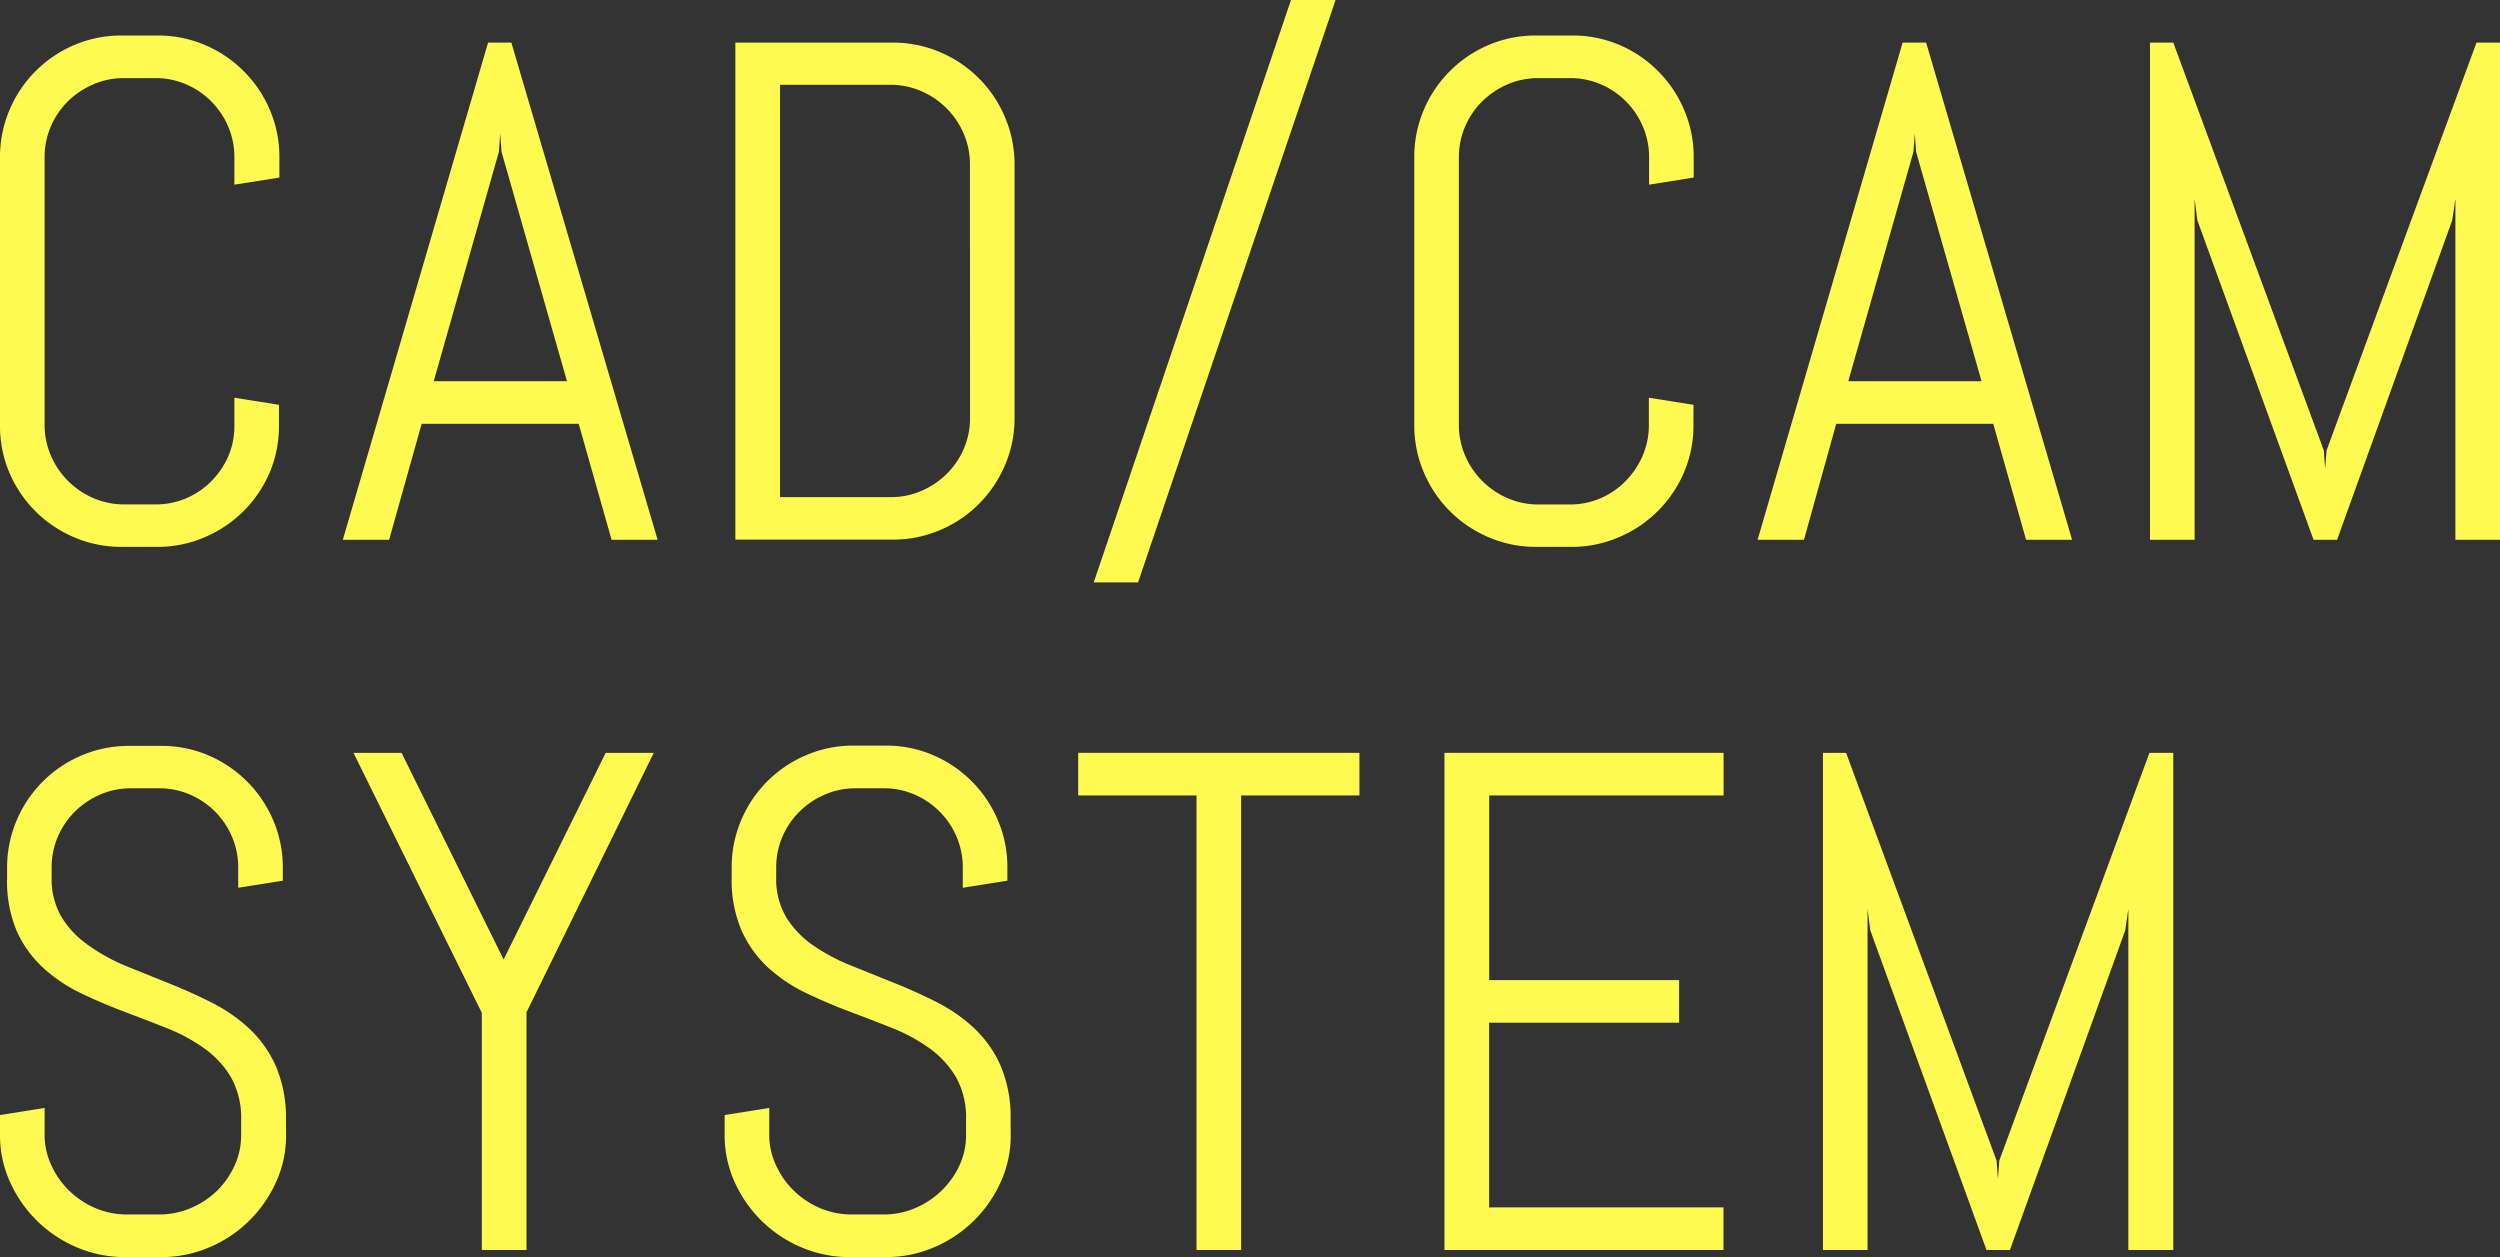
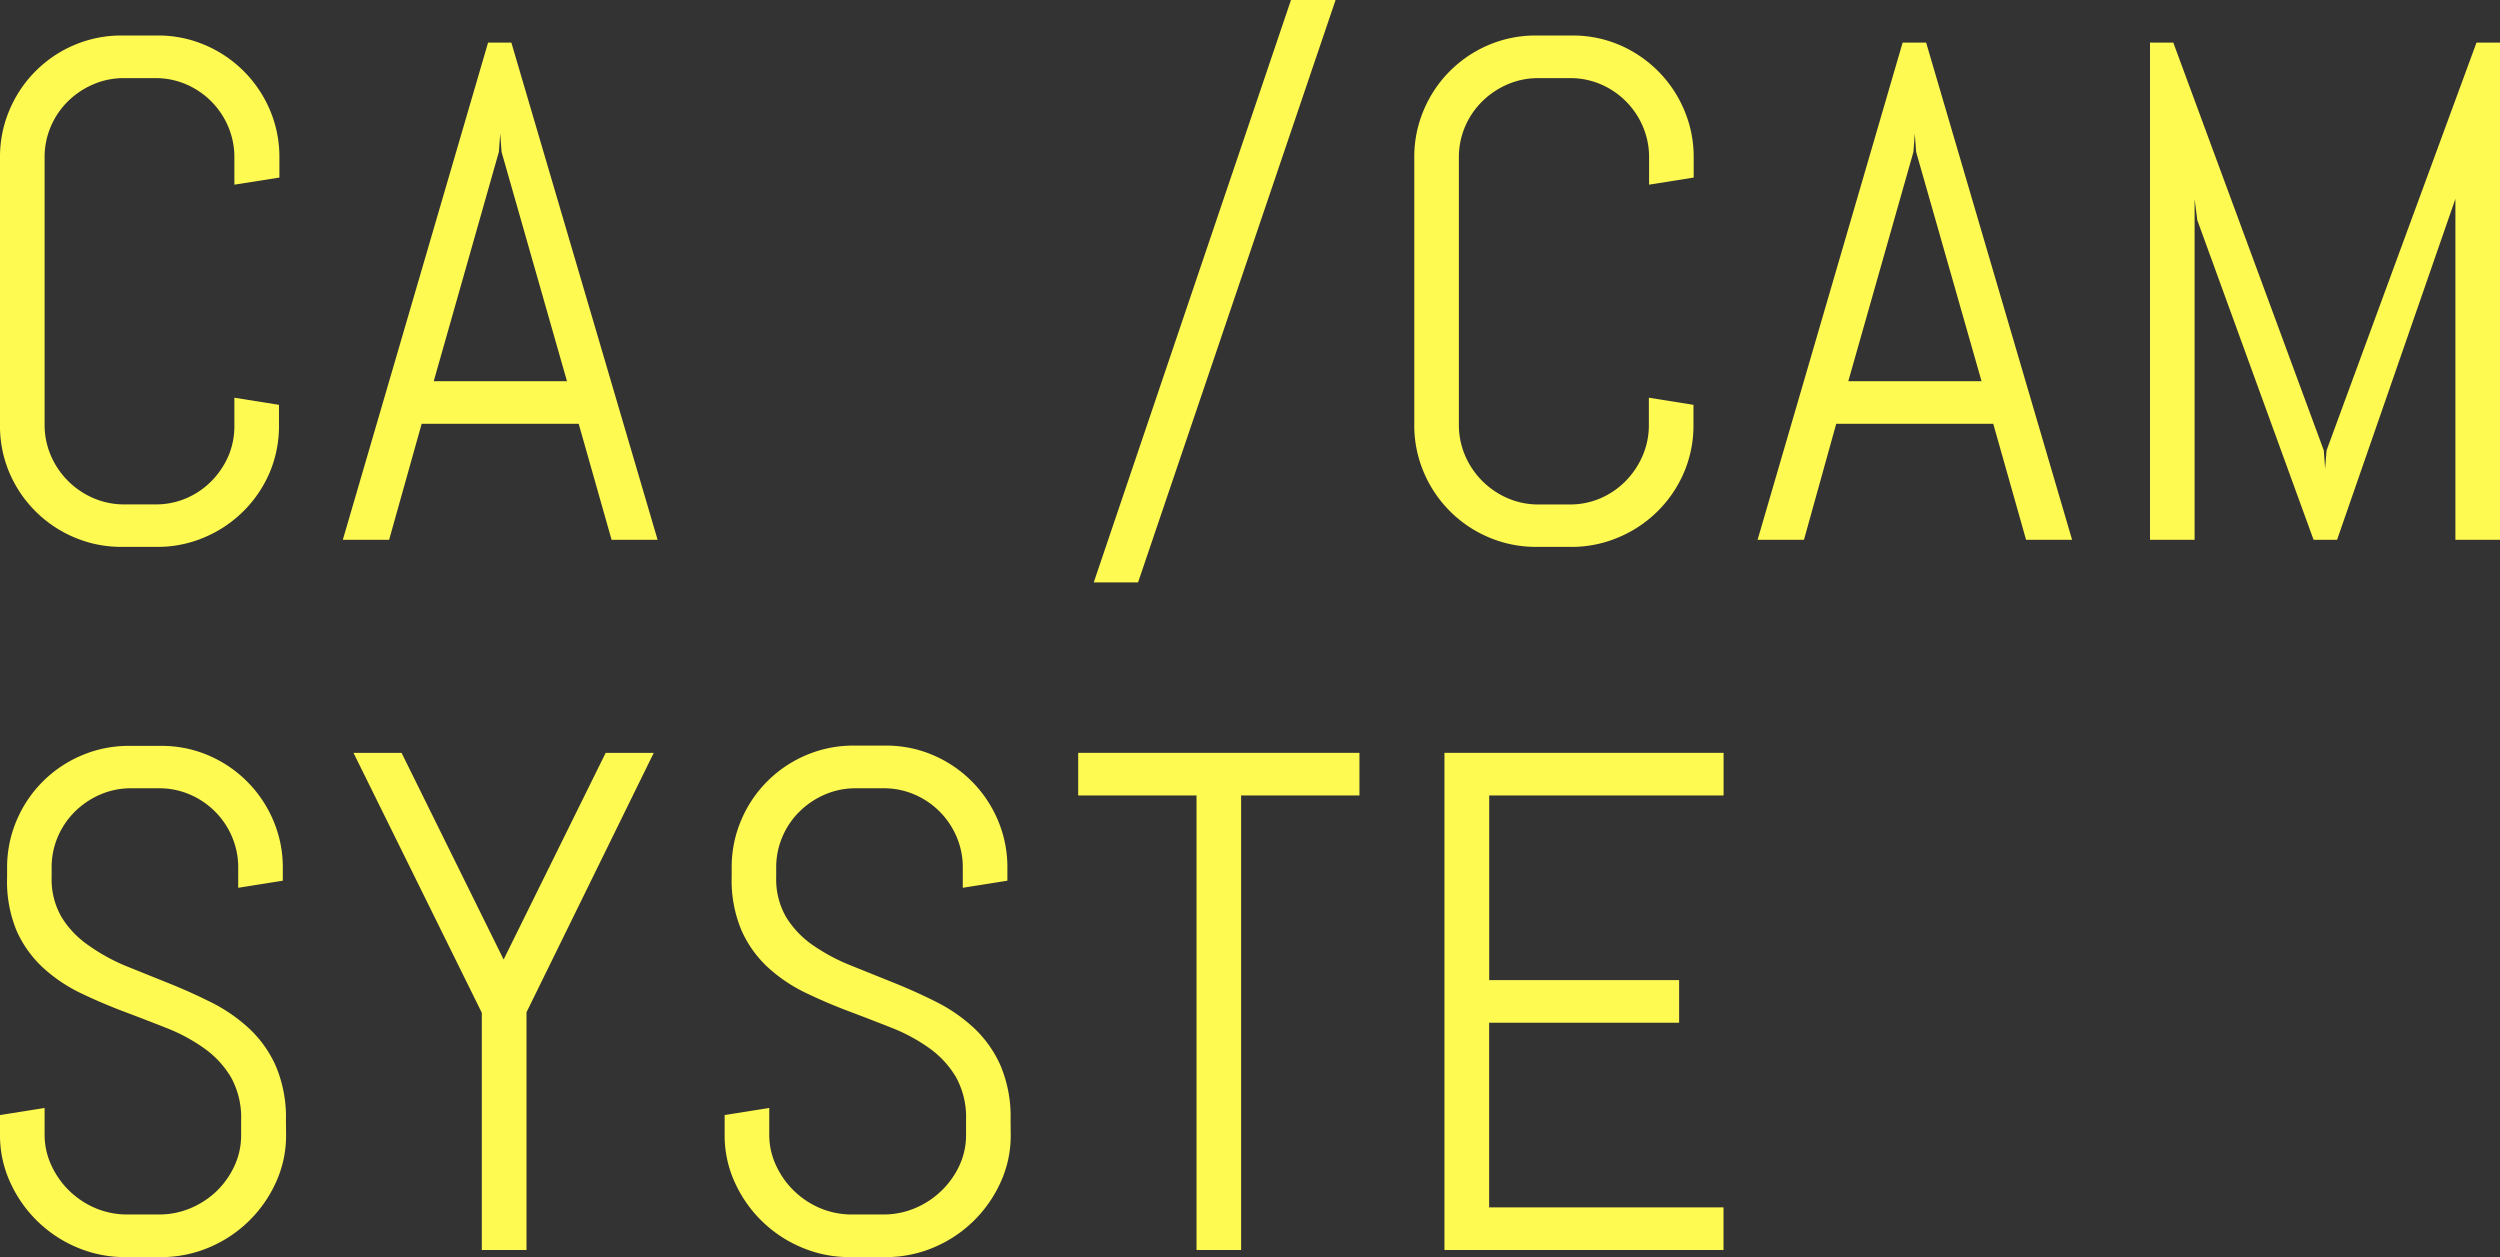
<svg xmlns="http://www.w3.org/2000/svg" viewBox="0 0 352 177">
  <rect x="0" y="0" width="352" height="177" fill="#333333" stroke="none" />
  <defs>
    <style>.cls-1{fill:none;}.cls-2{fill:#fffa51;}</style>
  </defs>
  <title>title4</title>
  <g id="レイヤー_2" data-name="レイヤー 2">
    <g id="contents">
      <rect class="cls-1" width="352" height="177" />
      <path class="cls-2" d="M40.28,159.81a15.82,15.82,0,0,1-1.44,6.69,17.93,17.93,0,0,1-9.45,9.16A17.22,17.22,0,0,1,22.65,177h-5a17.21,17.21,0,0,1-6.75-1.34,17.93,17.93,0,0,1-9.45-9.16A15.81,15.81,0,0,1,0,159.81V157l6.28-1v3.81a10.17,10.17,0,0,0,1,4.37,11.85,11.85,0,0,0,2.56,3.56,12,12,0,0,0,3.73,2.42A11.52,11.52,0,0,0,18,171h4.38a11.34,11.34,0,0,0,4.43-.88,12,12,0,0,0,3.7-2.42A11.85,11.85,0,0,0,33,164.18a10.17,10.17,0,0,0,.95-4.37v-2.1a11.66,11.66,0,0,0-1.41-6,13.37,13.37,0,0,0-3.75-4.08,24.45,24.45,0,0,0-5.28-2.86q-2.95-1.17-6.06-2.34t-6.06-2.59a21.92,21.92,0,0,1-5.28-3.54,15.87,15.87,0,0,1-3.75-5.2A18.08,18.08,0,0,1,1,123.53v-1.32a16.79,16.79,0,0,1,1.34-6.69,17.17,17.17,0,0,1,9.16-9.16,16.86,16.86,0,0,1,6.7-1.34h4.48a16.69,16.69,0,0,1,6.67,1.34,17.24,17.24,0,0,1,9.13,9.16,16.81,16.81,0,0,1,1.34,6.69V124l-6.28,1v-2.83a10.89,10.89,0,0,0-.88-4.37,11.23,11.23,0,0,0-5.92-5.93,10.81,10.81,0,0,0-4.36-.88h-3.9a10.81,10.81,0,0,0-4.36.88,11.61,11.61,0,0,0-3.56,2.39,11.14,11.14,0,0,0-2.41,3.54,10.89,10.89,0,0,0-.88,4.37v1.32a10.62,10.62,0,0,0,1.41,5.66,13.25,13.25,0,0,0,3.75,3.93A26.66,26.66,0,0,0,17.7,136l6.06,2.44q3.12,1.25,6.06,2.73a22.89,22.89,0,0,1,5.28,3.66,16.31,16.31,0,0,1,3.75,5.3,18.44,18.44,0,0,1,1.41,7.62Z" />
      <path class="cls-2" d="M74.13,142.53V176H67.84v-33.4L49.77,106h6.77l14.37,29.1L85.28,106h6.77Z" />
      <path class="cls-2" d="M142.31,159.81a15.82,15.82,0,0,1-1.44,6.69,17.93,17.93,0,0,1-9.45,9.16,17.22,17.22,0,0,1-6.75,1.34h-5a17.21,17.21,0,0,1-6.75-1.34,17.93,17.93,0,0,1-9.45-9.16,15.81,15.81,0,0,1-1.44-6.69V157l6.28-1v3.81a10.17,10.17,0,0,0,1,4.37,11.85,11.85,0,0,0,2.56,3.56,12,12,0,0,0,3.73,2.42A11.52,11.52,0,0,0,120,171h4.38a11.34,11.34,0,0,0,4.43-.88,12,12,0,0,0,3.7-2.42,11.85,11.85,0,0,0,2.56-3.56,10.17,10.17,0,0,0,.95-4.37v-2.1a11.66,11.66,0,0,0-1.41-6,13.37,13.37,0,0,0-3.75-4.08,24.45,24.45,0,0,0-5.28-2.86q-2.95-1.17-6.06-2.34t-6.06-2.59a21.92,21.92,0,0,1-5.28-3.54,15.87,15.87,0,0,1-3.75-5.2,18.08,18.08,0,0,1-1.41-7.57v-1.32a16.79,16.79,0,0,1,1.34-6.69,17.17,17.17,0,0,1,9.16-9.16,16.86,16.86,0,0,1,6.7-1.34h4.48a16.69,16.69,0,0,1,6.67,1.34,17.24,17.24,0,0,1,9.13,9.16,16.81,16.81,0,0,1,1.34,6.69V124l-6.28,1v-2.83a10.89,10.89,0,0,0-.88-4.37,11.23,11.23,0,0,0-5.92-5.93,10.81,10.81,0,0,0-4.36-.88h-3.9a10.81,10.81,0,0,0-4.36.88,11.61,11.61,0,0,0-3.56,2.39,11.14,11.14,0,0,0-2.41,3.54,10.89,10.89,0,0,0-.88,4.37v1.32a10.62,10.62,0,0,0,1.41,5.66,13.25,13.25,0,0,0,3.75,3.93,26.66,26.66,0,0,0,5.28,2.83l6.06,2.44q3.12,1.25,6.06,2.73a22.89,22.89,0,0,1,5.28,3.66,16.31,16.31,0,0,1,3.75,5.3,18.44,18.44,0,0,1,1.41,7.62Z" />
      <path class="cls-2" d="M174.75,112v64h-6.28V112H151.81v-6h39.6v6Z" />
      <path class="cls-2" d="M203.38,176V106h39.3v6h-33v26h26.74v6H209.67v26h33v6Z" />
-       <path class="cls-2" d="M299.67,176V128l-.44,3L283,176H279.7l-16.36-45-.39-3v48h-6.28V106h3.26l21.19,57.42.19,2.59.19-2.59L302.64,106H306v70Z" />
      <path class="cls-2" d="M38,66.46a17.24,17.24,0,0,1-9.13,9.16A16.69,16.69,0,0,1,22.16,77h-5a16.86,16.86,0,0,1-6.7-1.34,17.17,17.17,0,0,1-9.16-9.16A16.79,16.79,0,0,1,0,59.77V22.17a16.79,16.79,0,0,1,1.34-6.69A17.17,17.17,0,0,1,10.5,6.32,16.86,16.86,0,0,1,17.19,5h5a16.69,16.69,0,0,1,6.67,1.34A17.24,17.24,0,0,1,38,15.48a16.81,16.81,0,0,1,1.34,6.69V25L33,26V22.17a10.89,10.89,0,0,0-.88-4.37,11.24,11.24,0,0,0-5.92-5.93A10.81,10.81,0,0,0,21.87,11H17.48a10.81,10.81,0,0,0-4.36.88,11.61,11.61,0,0,0-3.56,2.39A11.14,11.14,0,0,0,7.16,17.8a10.89,10.89,0,0,0-.88,4.37v37.6a10.89,10.89,0,0,0,.88,4.37,11.41,11.41,0,0,0,6,6,10.81,10.81,0,0,0,4.36.88h4.38a10.81,10.81,0,0,0,4.36-.88,11.1,11.1,0,0,0,3.53-2.42,11.64,11.64,0,0,0,2.39-3.56A10.88,10.88,0,0,0,33,59.77V56l6.28,1v2.78A16.8,16.8,0,0,1,38,66.46Z" />
      <path class="cls-2" d="M81.48,59.67H59.37L54.79,76H48.27L68.72,6H72L92.59,76H86.11Zm-20.41-6H79.83L70.62,21.39l-.19-2.59-.19,2.59Z" />
-       <path class="cls-2" d="M141.51,65.48a17.17,17.17,0,0,1-9.16,9.16,16.86,16.86,0,0,1-6.7,1.34H103.54V6h22.11a16.87,16.87,0,0,1,6.7,1.34,17.11,17.11,0,0,1,9.16,9.18,17,17,0,0,1,1.34,6.71v35.6A16.8,16.8,0,0,1,141.51,65.48Zm-4.94-42.29a10.89,10.89,0,0,0-.88-4.37,11.41,11.41,0,0,0-6-6,10.81,10.81,0,0,0-4.36-.88H109.83V70h15.54a10.81,10.81,0,0,0,4.36-.88,11.6,11.6,0,0,0,3.56-2.39,11.12,11.12,0,0,0,2.41-3.54,10.89,10.89,0,0,0,.88-4.37Z" />
      <path class="cls-2" d="M154,82,181.77,0h6.28L160.24,82Z" />
      <path class="cls-2" d="M237.13,66.46A17.24,17.24,0,0,1,228,75.61,16.69,16.69,0,0,1,221.33,77h-5a16.86,16.86,0,0,1-6.7-1.34,17.17,17.17,0,0,1-9.16-9.16,16.79,16.79,0,0,1-1.34-6.69V22.17a16.79,16.79,0,0,1,1.34-6.69,17.17,17.17,0,0,1,9.16-9.16A16.86,16.86,0,0,1,216.36,5h5A16.69,16.69,0,0,1,228,6.32a17.24,17.24,0,0,1,9.13,9.16,16.81,16.81,0,0,1,1.34,6.69V25l-6.28,1V22.17a10.89,10.89,0,0,0-.88-4.37,11.24,11.24,0,0,0-5.92-5.93A10.81,10.81,0,0,0,221,11h-4.38a10.81,10.81,0,0,0-4.36.88,11.61,11.61,0,0,0-3.56,2.39,11.14,11.14,0,0,0-2.41,3.54,10.89,10.89,0,0,0-.88,4.37v37.6a10.89,10.89,0,0,0,.88,4.37,11.41,11.41,0,0,0,6,6,10.81,10.81,0,0,0,4.36.88H221a10.81,10.81,0,0,0,4.36-.88,11.1,11.1,0,0,0,3.53-2.42,11.64,11.64,0,0,0,2.39-3.56,10.88,10.88,0,0,0,.88-4.37V56l6.28,1v2.78A16.8,16.8,0,0,1,237.13,66.46Z" />
      <path class="cls-2" d="M280.65,59.67H258.54L254,76h-6.53L267.89,6h3.31l20.55,70h-6.48Zm-20.41-6H279l-9.21-32.28-.19-2.59-.19,2.59Z" />
-       <path class="cls-2" d="M345.72,76V28l-.44,3L329.06,76h-3.31L309.38,31,309,28V76h-6.28V6H306l21.19,57.42.19,2.59.2-2.59L348.69,6H352V76Z" />
+       <path class="cls-2" d="M345.72,76V28L329.06,76h-3.31L309.38,31,309,28V76h-6.28V6H306l21.19,57.42.19,2.59.2-2.59L348.69,6H352V76Z" />
    </g>
  </g>
</svg>